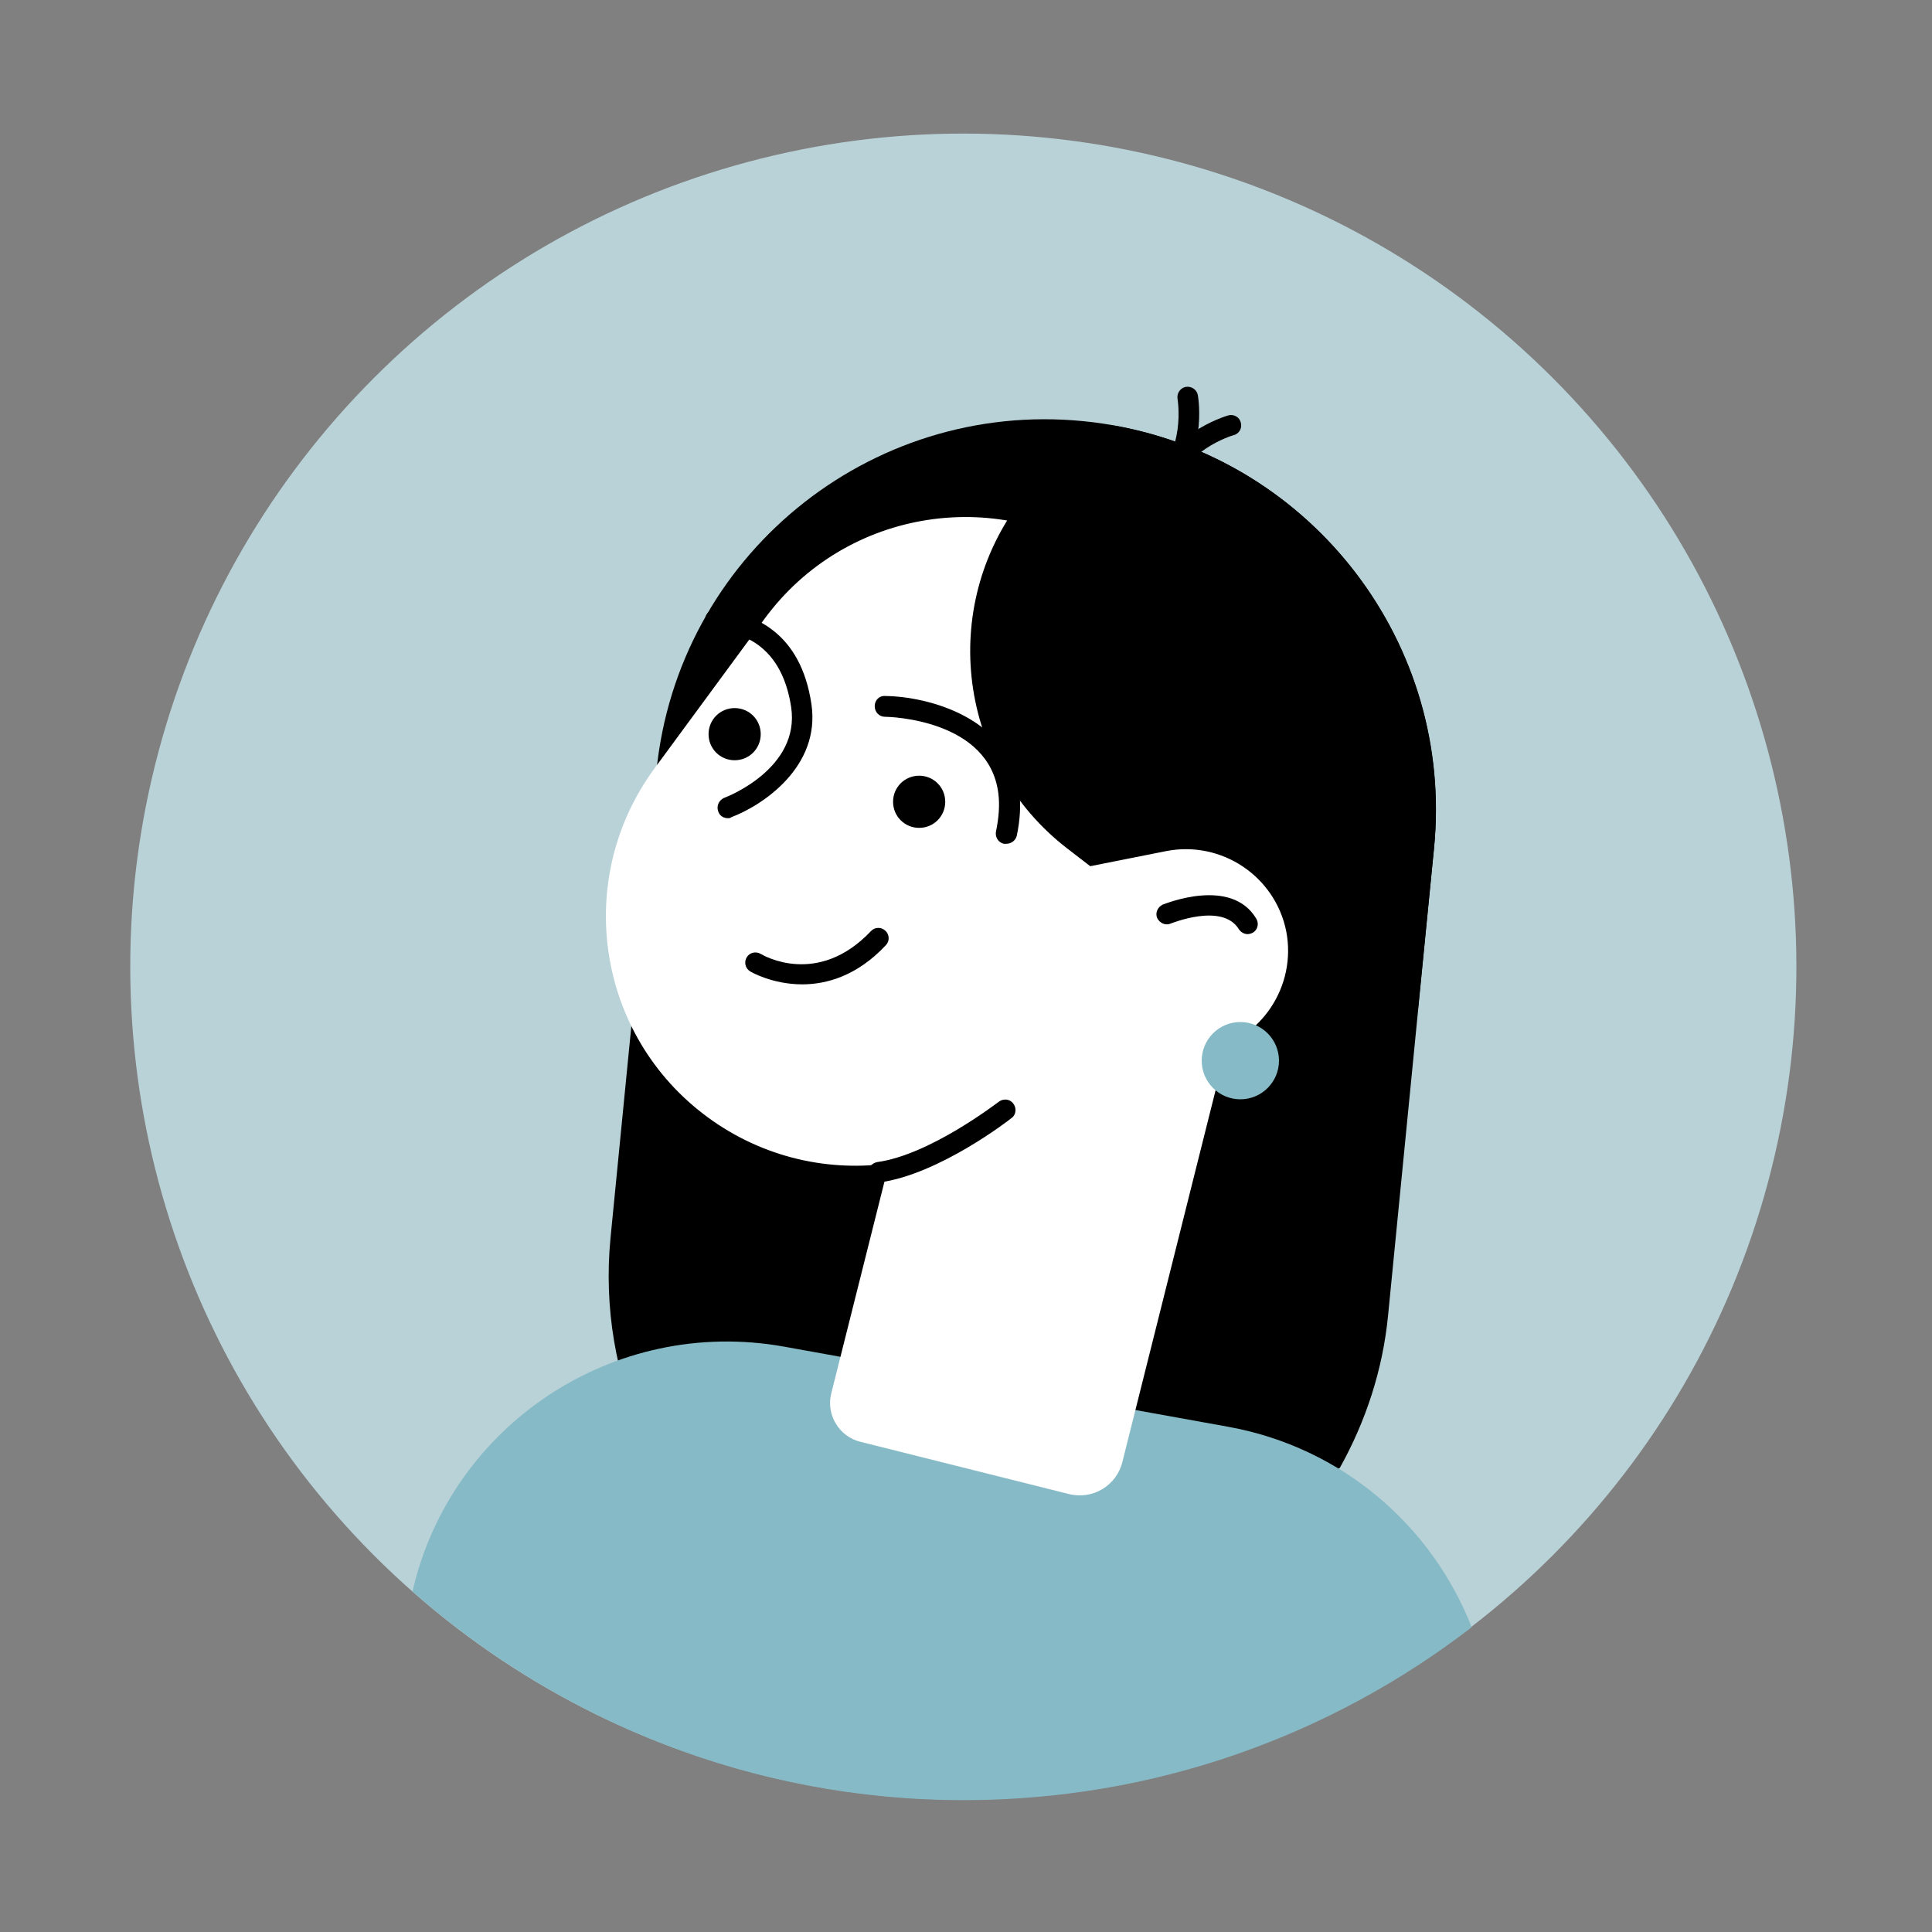
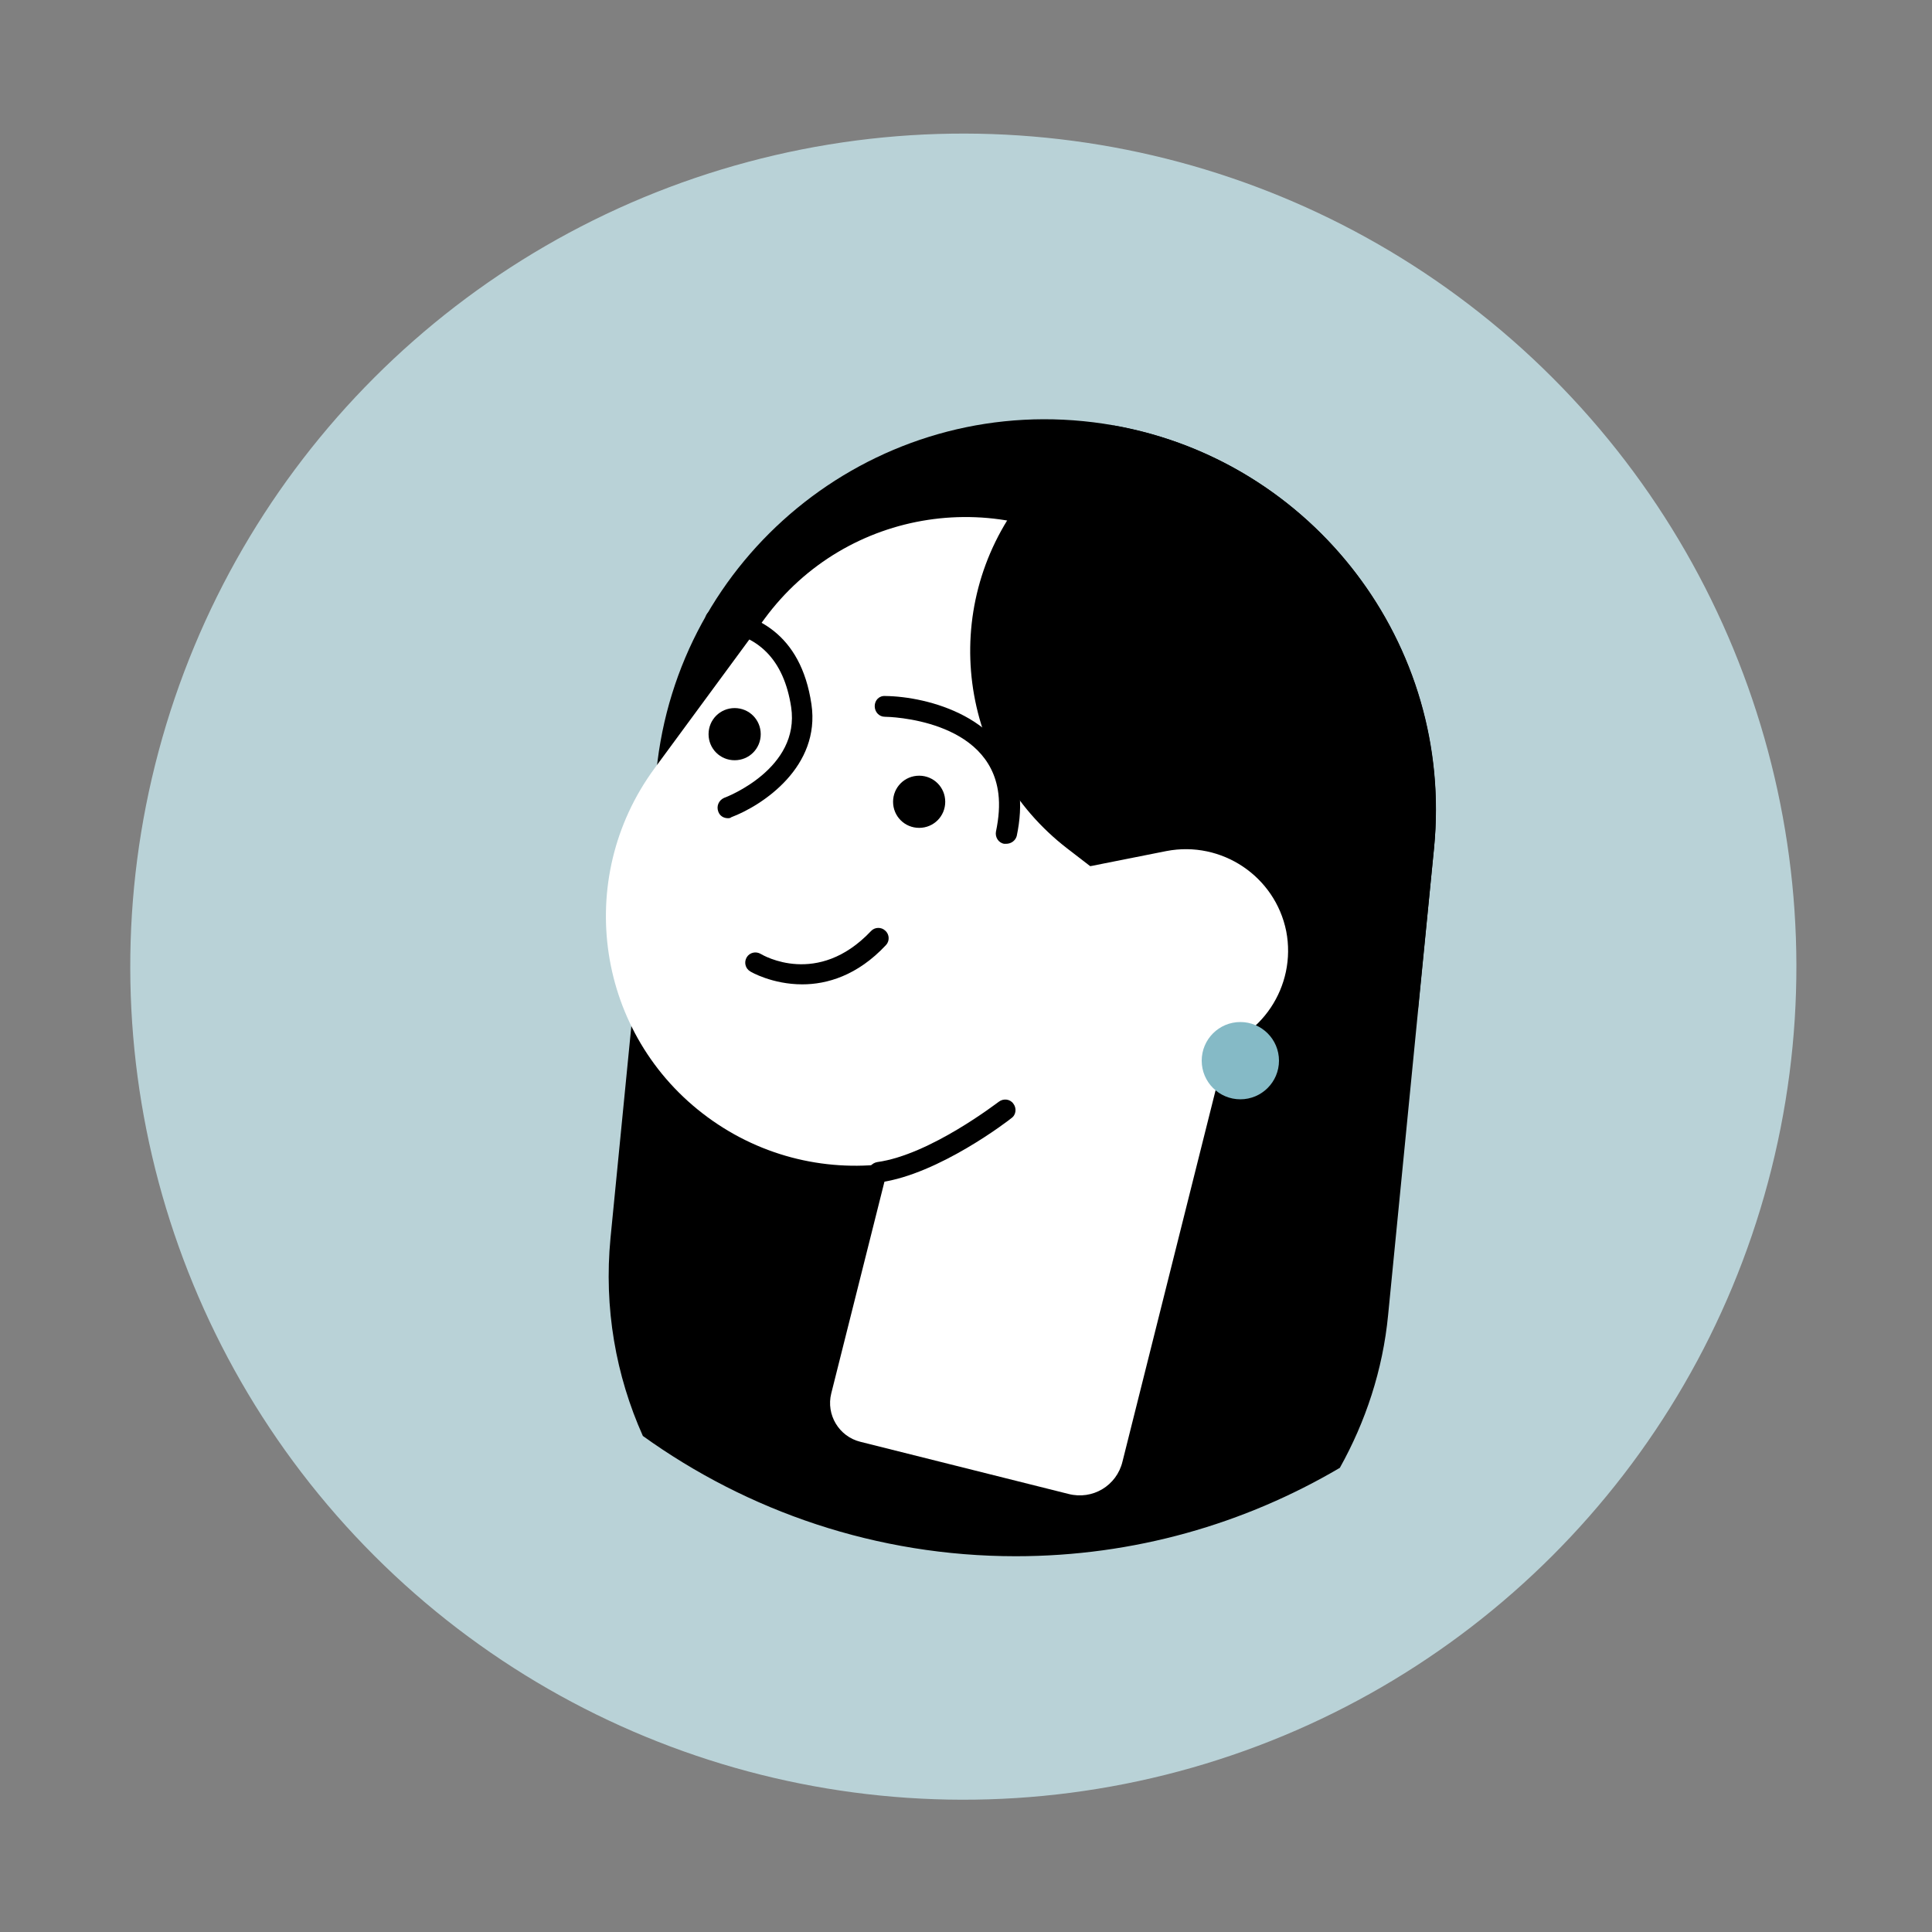
<svg xmlns="http://www.w3.org/2000/svg" id="Layer_1" x="0px" y="0px" viewBox="0 0 400 400" style="enable-background:new 0 0 400 400;" xml:space="preserve">
  <rect x="0" y="0" width="400" height="400" fill="#808080" stroke="none" />
  <style type="text/css">	.st0{fill:#B9D2D7;}	.st1{fill:#85BAC6;}	.st2{fill:#FFFFFF;}</style>
  <g>
    <ellipse transform="matrix(0.707 -0.707 0.707 0.707 -83.07 199.711)" class="st0" cx="199.5" cy="200.1" rx="172.5" ry="172.5" />
    <path d="M224.3,87.2L224.3,87.2c-44.4-4.4-84,28.1-88.4,72.5l-9.5,96.6c-1.4,14.5,1.1,28.5,6.7,41c21.7,15.6,48.4,24.9,77.2,24.9  c24.5,0,47.4-6.7,67.1-18.3c5.3-9.5,8.9-20.2,10-31.7l9.5-96.6C301.2,131.2,268.8,91.6,224.3,87.2z" />
-     <path class="st1" d="M199.5,372.7c39.6,0,76.1-13.4,105.2-35.8c-8.2-20.9-26.7-37.2-50.4-41.5l-92-16.6  c-35.2-6.3-69,16.2-76.9,50.7C115.9,356.3,155.8,372.7,199.5,372.7z" />
    <path class="st2" d="M146.5,231.3L146.5,231.3c-23-16.9-27.9-49.2-11-72.2l22.8-31c16.9-23,49.2-27.9,72.2-11h0  c23,16.9,27.9,49.2,11,72.2l-22.8,31C201.8,243.3,169.5,248.2,146.5,231.3z" />
    <path d="M293.6,208.8l3.3-33.2c4.2-42.3-25.1-80.2-66.3-87.5c-7.2,3.4-13.8,8.5-19,15.2l0,0c-17.4,22.6-13.2,55,9.4,72.4l30.5,23.5  C263.9,208.8,279.3,211.8,293.6,208.8z" />
    <path class="st2" d="M219,223.7l30.7-6.1c11.4-2.3,18.8-13.4,16.6-24.8l0,0c-2.3-11.4-13.4-18.8-24.8-16.6l-30.7,6.1  c-11.4,2.3-18.8,13.4-16.6,24.8l0,0C196.5,218.6,207.6,226,219,223.7z" />
    <path class="st2" d="M221.2,309.3l-43.1-10.8c-4.4-1.1-7.1-5.6-6-10l25.8-102.7l60,15.1l-25.5,101.7  C231.2,307.6,226.2,310.6,221.2,309.3z" />
    <g>
-       <path d="M239.4,103.3c-0.7,0-1.3-0.3-1.7-0.9c-0.7-0.9-0.5-2.3,0.4-3c7.6-5.7,5.7-16.7,5.7-16.8c-0.2-1.2,0.6-2.3,1.7-2.5   c1.2-0.2,2.3,0.6,2.5,1.7c0.1,0.6,2.3,13.7-7.4,21C240.3,103.1,239.8,103.3,239.4,103.3z" />
-     </g>
+       </g>
    <g>
-       <path d="M240.6,104.2c-0.1,0-0.3,0-0.4,0c-1.2-0.2-1.9-1.4-1.7-2.5c2.4-11.8,15.2-15.5,15.8-15.7c1.1-0.3,2.3,0.3,2.6,1.5   c0.3,1.1-0.3,2.3-1.5,2.6c-0.1,0-10.9,3.2-12.7,12.4C242.5,103.5,241.6,104.2,240.6,104.2z" />
-     </g>
+       </g>
    <circle class="st1" cx="256.8" cy="219.6" r="8" />
    <g>
      <path d="M181.9,244.8c-1,0-2-0.8-2.1-1.8c-0.2-1.2,0.7-2.2,1.8-2.4c11-1.5,25-12.4,25.2-12.5c0.9-0.7,2.3-0.6,3,0.4   c0.7,0.9,0.6,2.3-0.4,3c-0.6,0.5-15,11.6-27.2,13.3C182.1,244.8,182,244.8,181.9,244.8z" />
    </g>
    <g>
      <path d="M150.7,169.4c-0.9,0-1.7-0.5-2-1.4c-0.4-1.1,0.1-2.3,1.2-2.8c0.6-0.2,15.8-6.1,13.9-18.8c-1.5-9.8-6.8-15.2-15.9-16   c-1.2-0.1-2-1.2-1.9-2.3c0.1-1.2,1.2-2,2.3-1.9c7.8,0.7,17.5,4.7,19.7,19.6c1.9,12.9-10,20.9-16.6,23.4   C151.2,169.4,150.9,169.4,150.7,169.4z" />
    </g>
    <g>
      <path d="M208.3,174.7c-0.1,0-0.3,0-0.4,0c-1.2-0.2-1.9-1.4-1.7-2.5c0.6-2.9,0.8-5.5,0.5-7.9c-1.9-15.4-22.6-15.9-23.5-15.9   c-1.2,0-2.1-1-2.1-2.2c0-1.2,0.9-2.2,2.2-2.1c8.7,0.1,25.8,4.4,27.7,19.7c0.4,2.8,0.2,6-0.5,9.3   C210.2,174.1,209.3,174.7,208.3,174.7z" />
    </g>
    <g>
      <path d="M166.1,203.8c-6.2,0-10.7-2.6-10.8-2.7c-1-0.6-1.3-1.9-0.7-2.9c0.6-1,1.9-1.3,2.9-0.7l0,0c0.5,0.3,11.8,6.9,22.8-4.7   c0.8-0.9,2.2-0.9,3-0.1c0.9,0.8,0.9,2.2,0.1,3C177.5,202,171.2,203.8,166.1,203.8z" />
    </g>
    <g>
-       <path d="M258.3,193.4c-0.7,0-1.4-0.4-1.8-1c-3.4-5.6-14-1.2-14.1-1.2c-1.1,0.5-2.3-0.1-2.8-1.1c-0.5-1.1,0.1-2.3,1.1-2.8   c0.6-0.2,14.2-5.8,19.4,2.9c0.6,1,0.3,2.3-0.7,2.9C259,193.3,258.6,193.4,258.3,193.4z" />
-     </g>
+       </g>
    <path d="M195.7,166c0,3-2.4,5.4-5.4,5.4s-5.4-2.4-5.4-5.4c0-3,2.4-5.4,5.4-5.4S195.7,163,195.7,166z" />
    <path d="M157.5,152c0,3-2.4,5.4-5.4,5.4s-5.4-2.4-5.4-5.4c0-3,2.4-5.4,5.4-5.4S157.5,149,157.5,152z" />
  </g>
</svg>